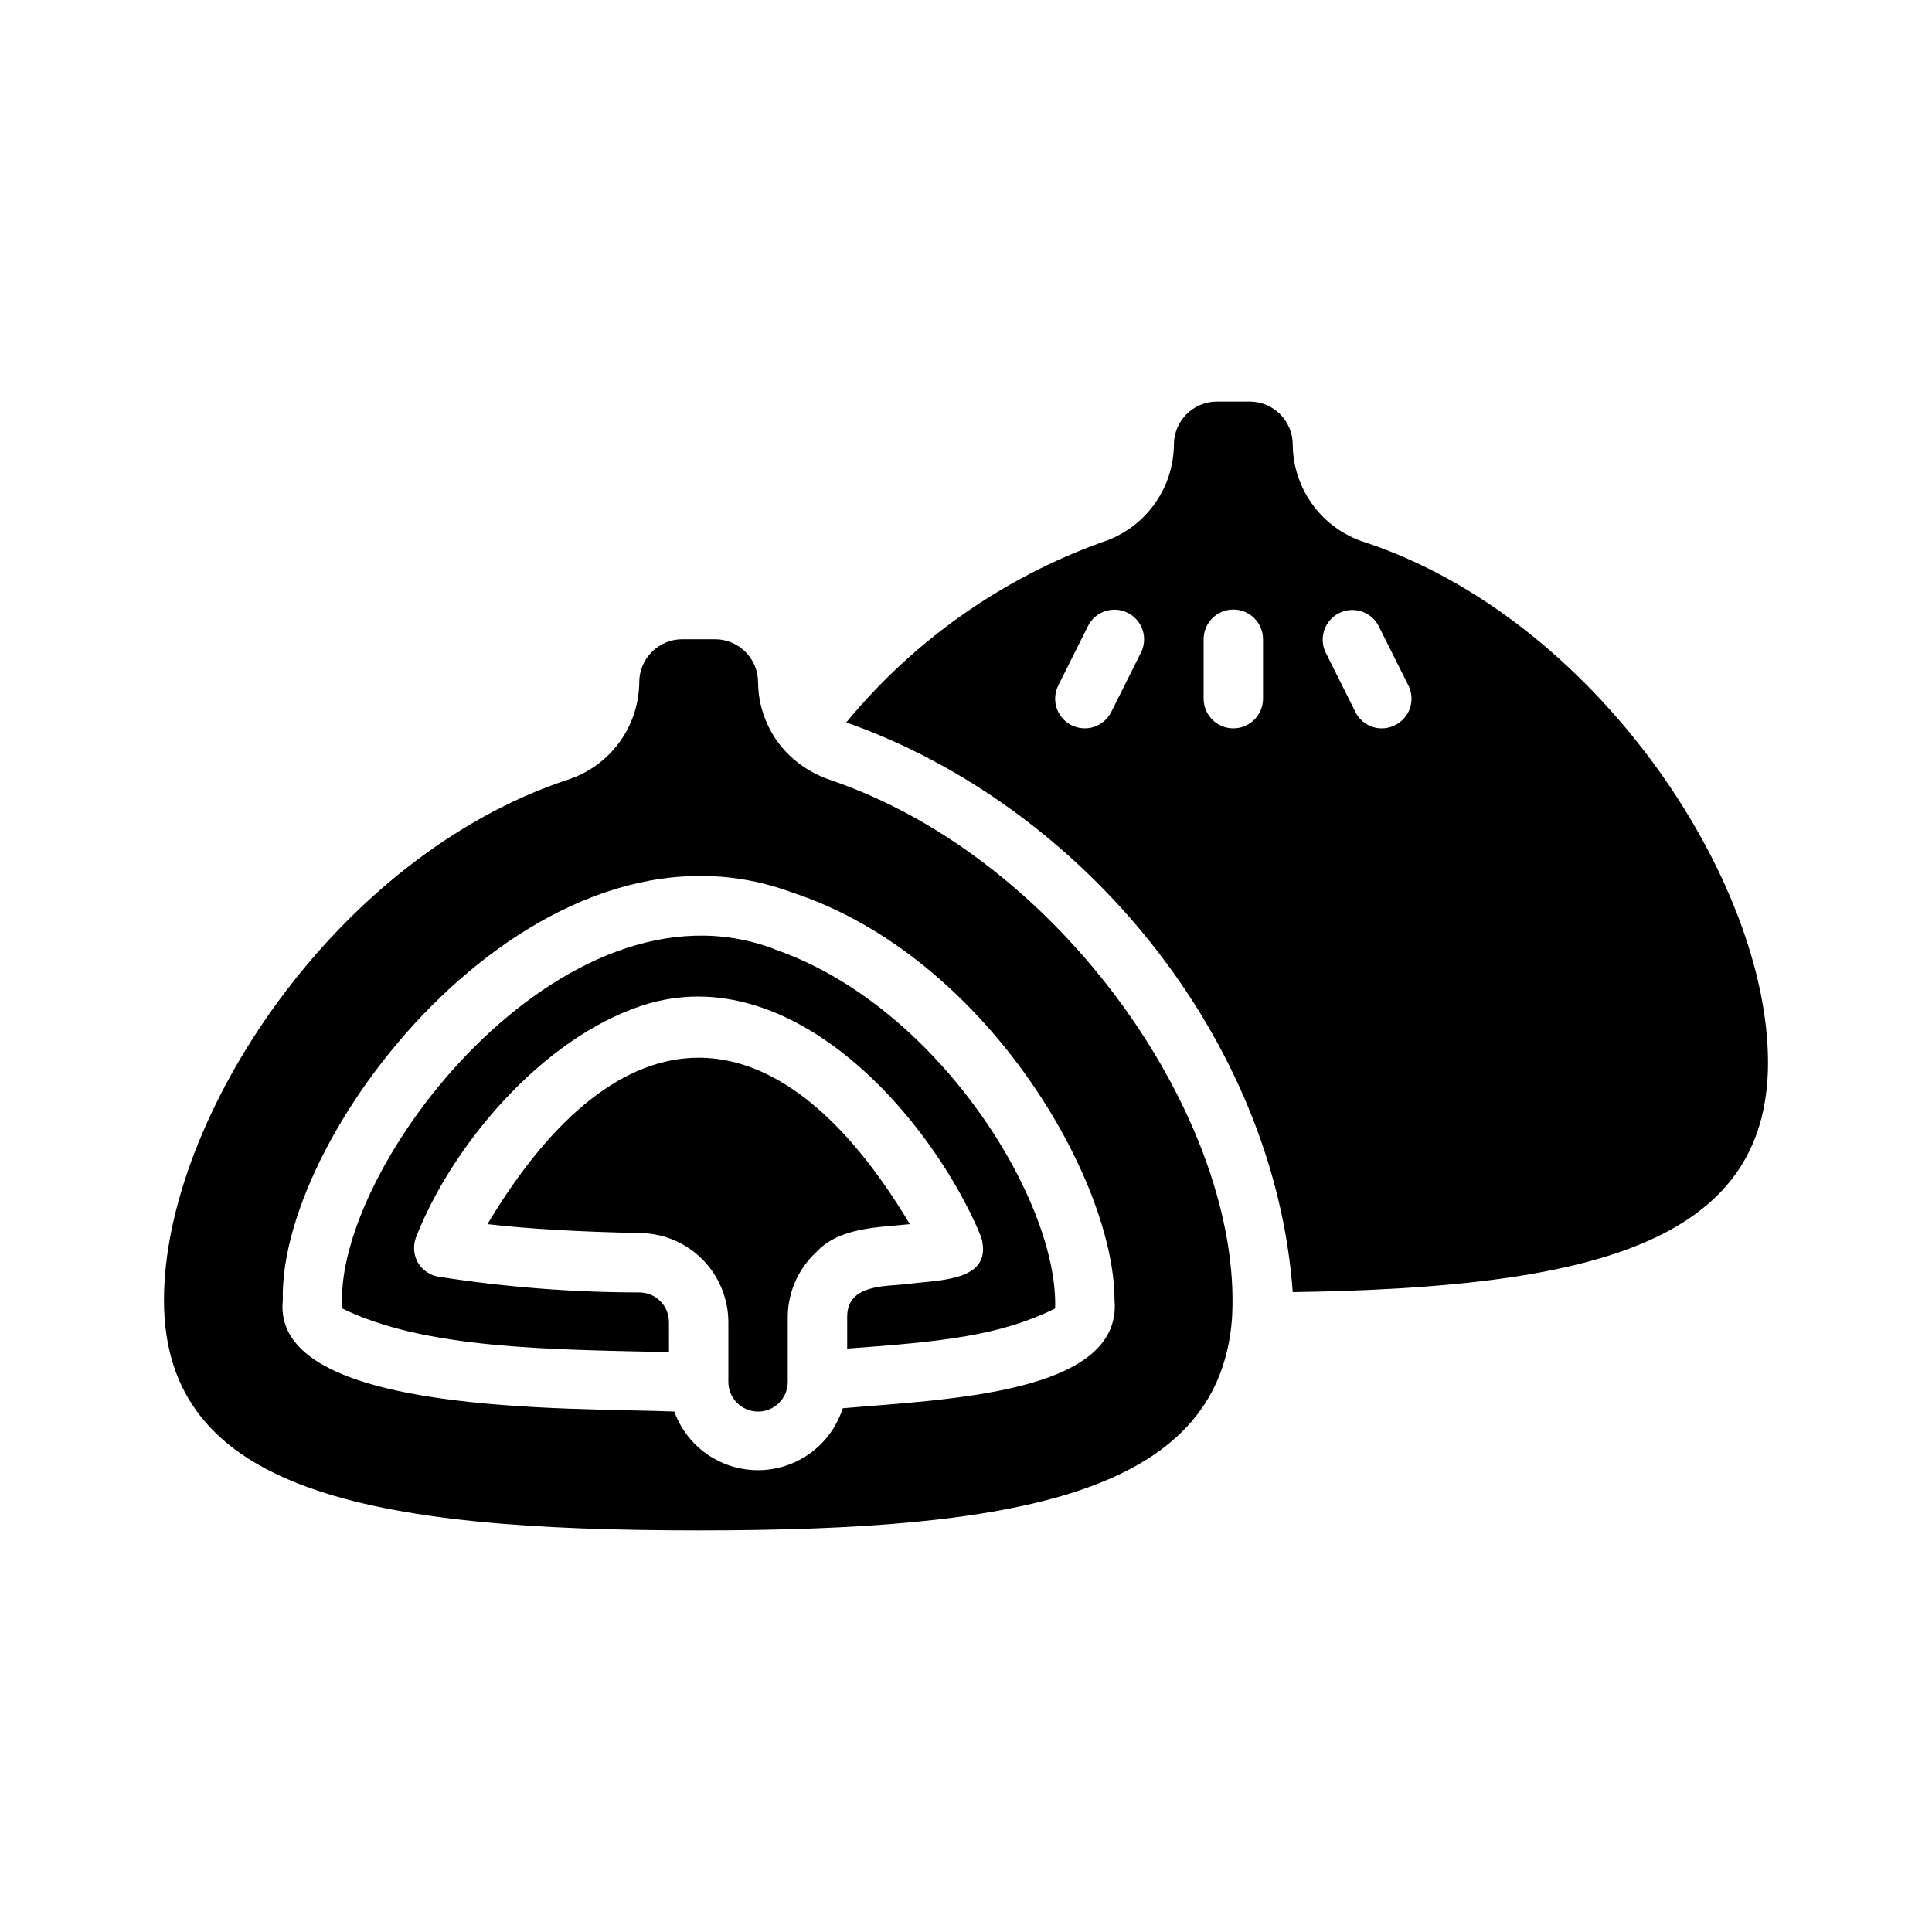
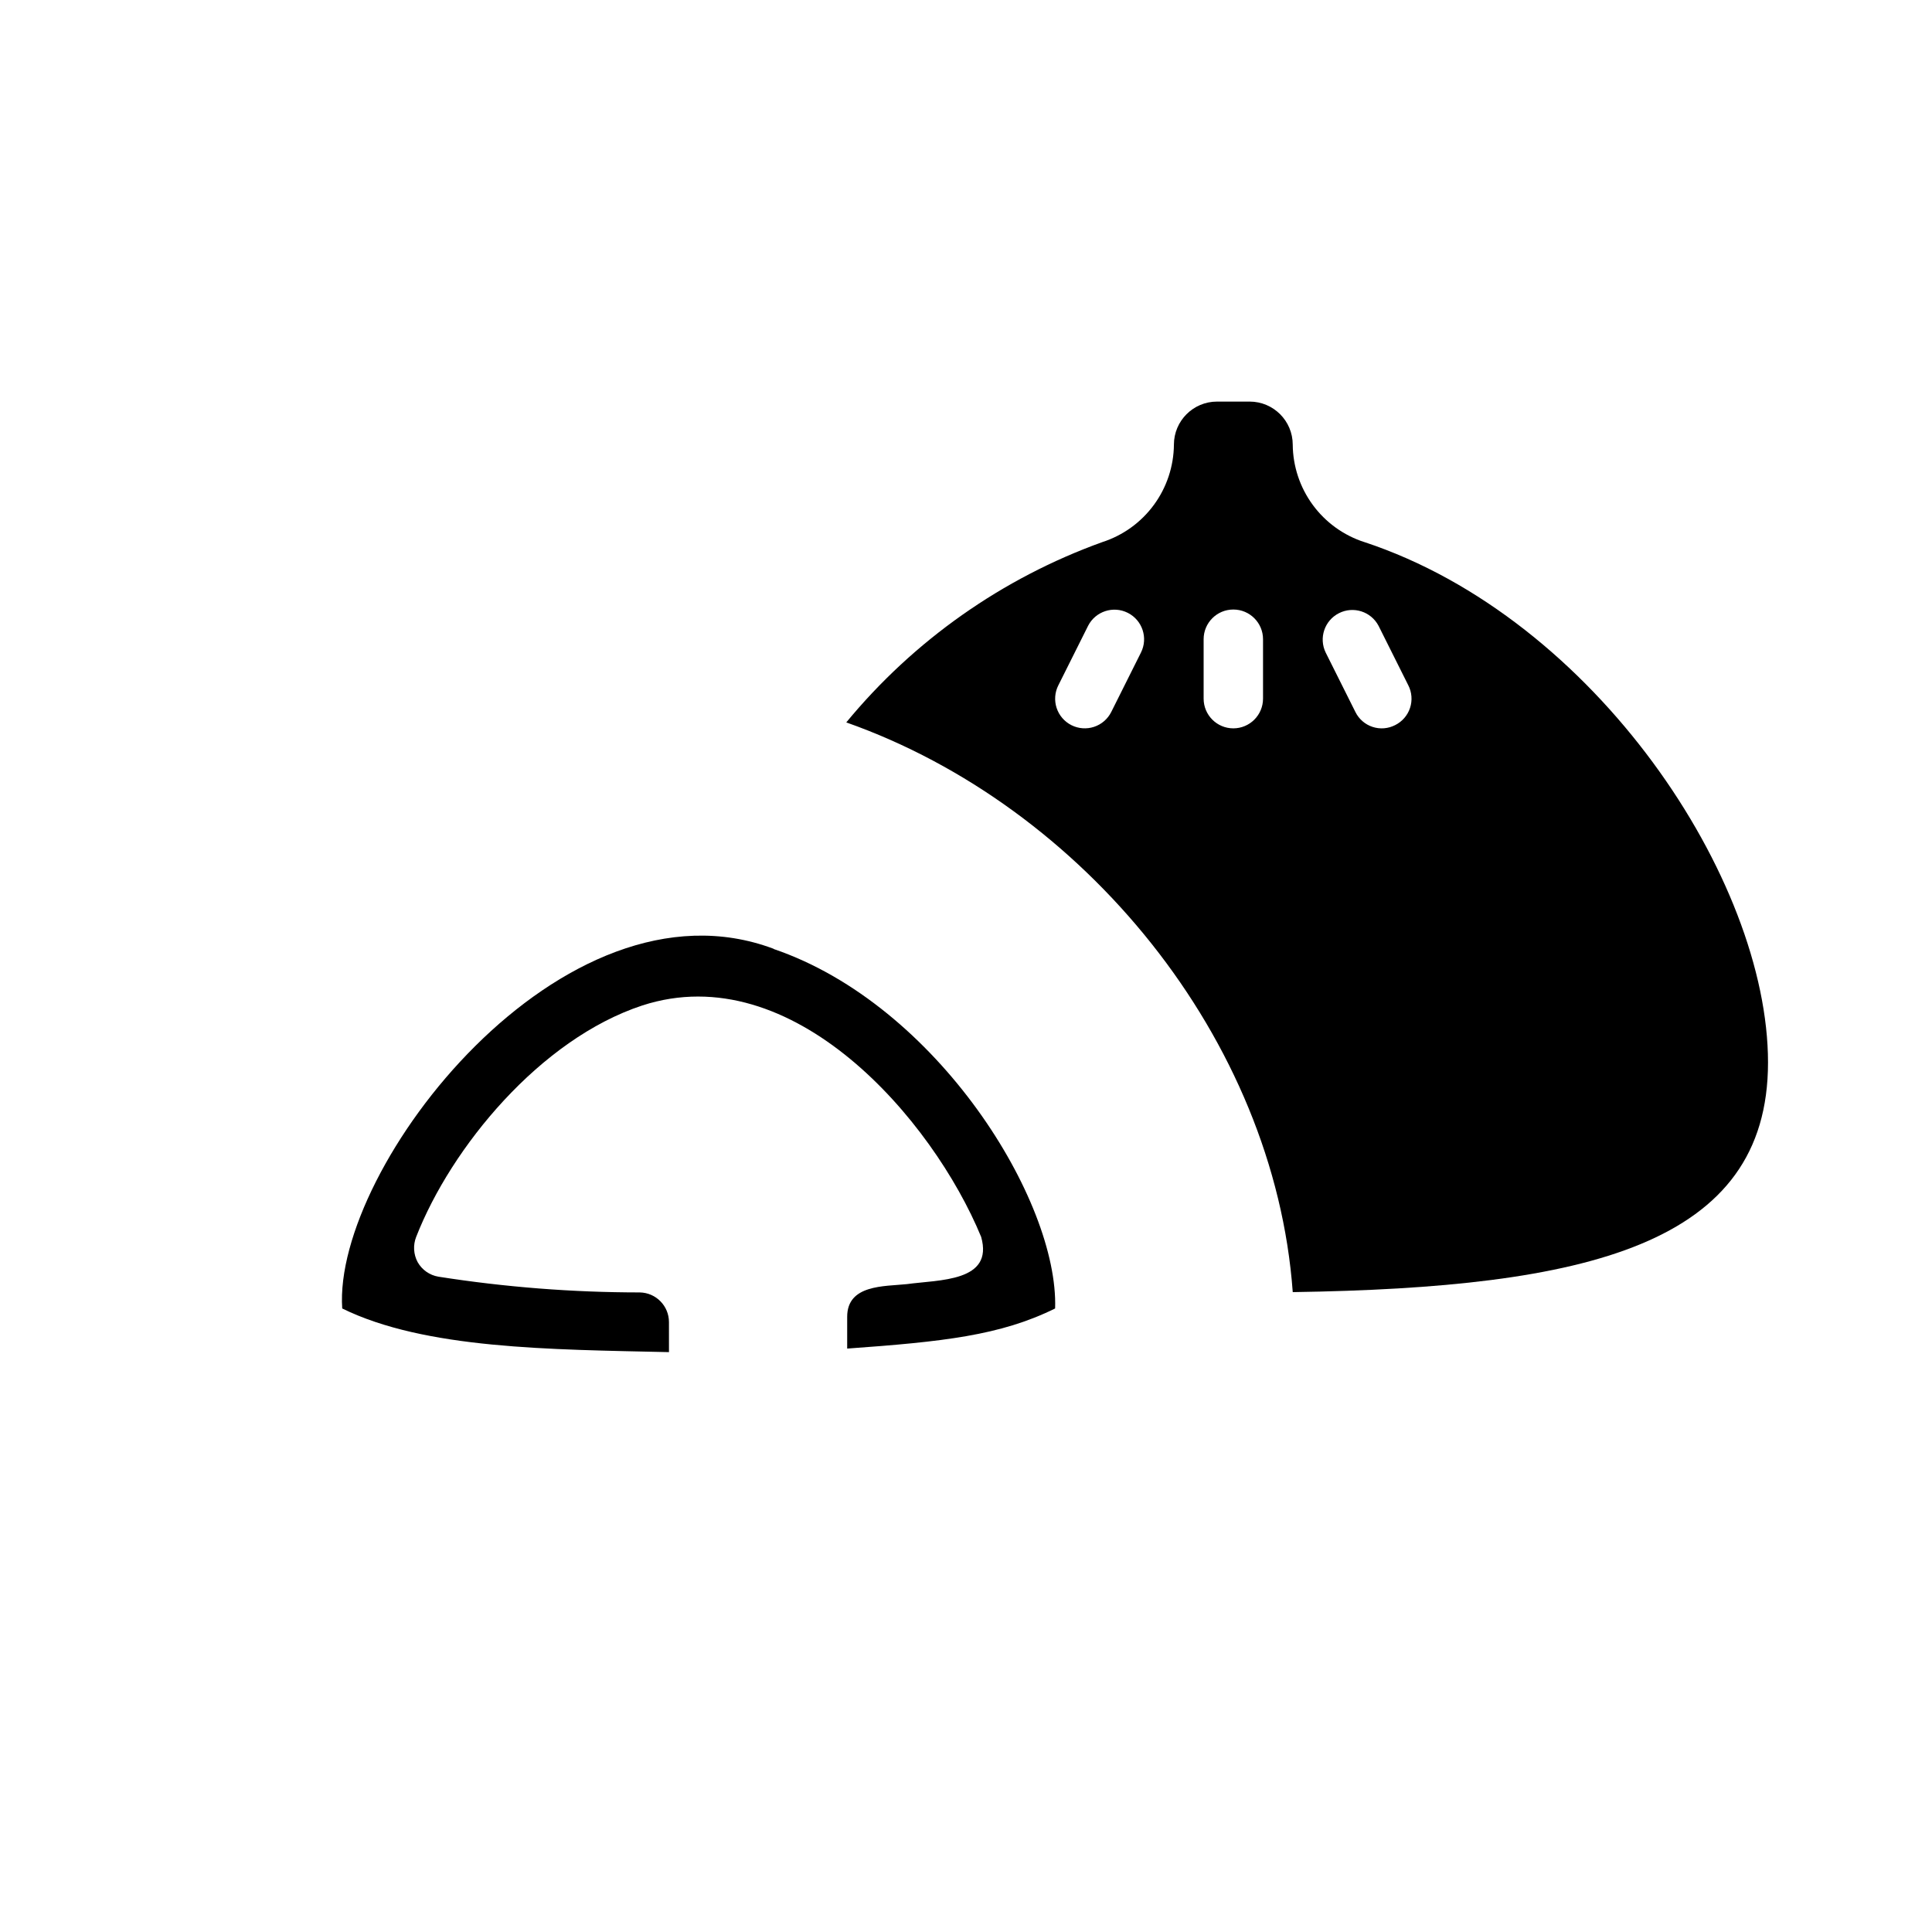
<svg xmlns="http://www.w3.org/2000/svg" fill="#000000" width="800px" height="800px" version="1.1" viewBox="144 144 512 512">
  <g>
    <path d="m348.99 395.43c-55.812-20.941-116.82 57.859-114.3 95.328 21.965 10.785 55.184 10.863 86.594 11.57l-0.004-7.949c0.008-4.289-3.426-7.789-7.715-7.871-17.871-0.008-35.715-1.402-53.371-4.172-2.324-0.387-4.352-1.805-5.512-3.856-1.105-2.066-1.25-4.512-0.391-6.691 9.289-23.773 32.906-52.426 59.906-61.324 39.91-12.988 76.988 30.23 89.82 61.324 3.387 11.965-11.18 11.336-19.68 12.516-5.984 0.629-15.824 0.078-15.824 8.66v8.422c25.348-1.812 40.621-3.465 55.105-10.629 0.945-28.496-31.172-80.453-74.547-95.25" />
-     <path d="m273.18 468.41c10.863 1.258 24.48 2.047 40.621 2.363 6.191 0.113 12.09 2.648 16.434 7.066 4.34 4.414 6.777 10.355 6.789 16.547v15.824c0 4.348 3.523 7.871 7.871 7.871 4.348 0 7.871-3.523 7.871-7.871v-17.238c0.039-6.481 2.742-12.66 7.481-17.082 6.141-6.691 16.609-6.613 24.875-7.477-35.188-58.887-76.832-58.73-111.94-0.004z" />
    <path d="m505.56 287.66c-5.473-1.766-10.25-5.211-13.656-9.848-3.402-4.633-5.266-10.223-5.316-15.973-0.004-6.301-5.109-11.41-11.414-11.414h-8.66c-6.301 0.004-11.41 5.113-11.414 11.414-0.051 5.75-1.91 11.34-5.316 15.973-3.402 4.637-8.18 8.082-13.652 9.848-26.504 9.543-49.945 26.047-67.859 47.785 62.898 22.199 113.44 83.914 118.32 150.98 78.012-1.18 125.95-12.516 125.95-60.852 0-48.414-45.734-117.69-106.98-137.92zm-59.199 29.285-7.871 15.742c-0.938 1.867-2.574 3.281-4.555 3.934s-4.141 0.492-6.004-0.449c-1.859-0.941-3.269-2.586-3.918-4.566-0.648-1.984-0.48-4.144 0.465-6l7.871-15.742v-0.004c1.965-3.856 6.68-5.398 10.539-3.445 3.863 1.953 5.418 6.664 3.473 10.531zm32.355 12.199c0 4.348-3.523 7.875-7.871 7.875s-7.871-3.527-7.871-7.875v-15.742c0-4.348 3.523-7.871 7.871-7.871s7.871 3.523 7.871 7.871zm35.031 7.008c-1.855 0.961-4.019 1.137-6.004 0.484s-3.621-2.074-4.547-3.949l-7.871-15.742c-1.879-3.859-0.316-8.512 3.516-10.449 3.828-1.938 8.504-0.438 10.496 3.363l7.871 15.742 0.004 0.004c0.949 1.855 1.117 4.016 0.465 5.996-0.648 1.98-2.066 3.617-3.93 4.551z" />
-     <path d="m363.87 350.64c-3.488-1.195-6.719-3.039-9.527-5.43-5.938-5.117-9.383-12.551-9.445-20.391-0.004-6.301-5.113-11.41-11.414-11.414h-8.66c-6.301 0.004-11.41 5.113-11.414 11.414-0.051 5.75-1.91 11.34-5.316 15.973-3.406 4.637-8.184 8.082-13.656 9.848-61.242 20.23-106.98 89.504-106.98 137.92 0 50.773 54.238 61.008 141.7 61.008 84.23 0 137.45-9.605 141.3-55.656 0 0 0.078-1.258 0.078-1.34 2.519-50.691-44.238-120.75-106.66-141.93zm-9.84 29.914c51.324 16.926 85.332 76.199 85.332 108 2.125 24.875-45.027 26.293-72.027 28.652l-0.004 0.004c-2.008 6.289-6.562 11.449-12.559 14.223-5.992 2.777-12.875 2.91-18.973 0.371-6.098-2.539-10.848-7.519-13.102-13.73-26.766-1.102-106.98 1.18-103.75-29.52-1.102-45.344 67.699-132.88 134.85-108.08" />
  </g>
</svg>